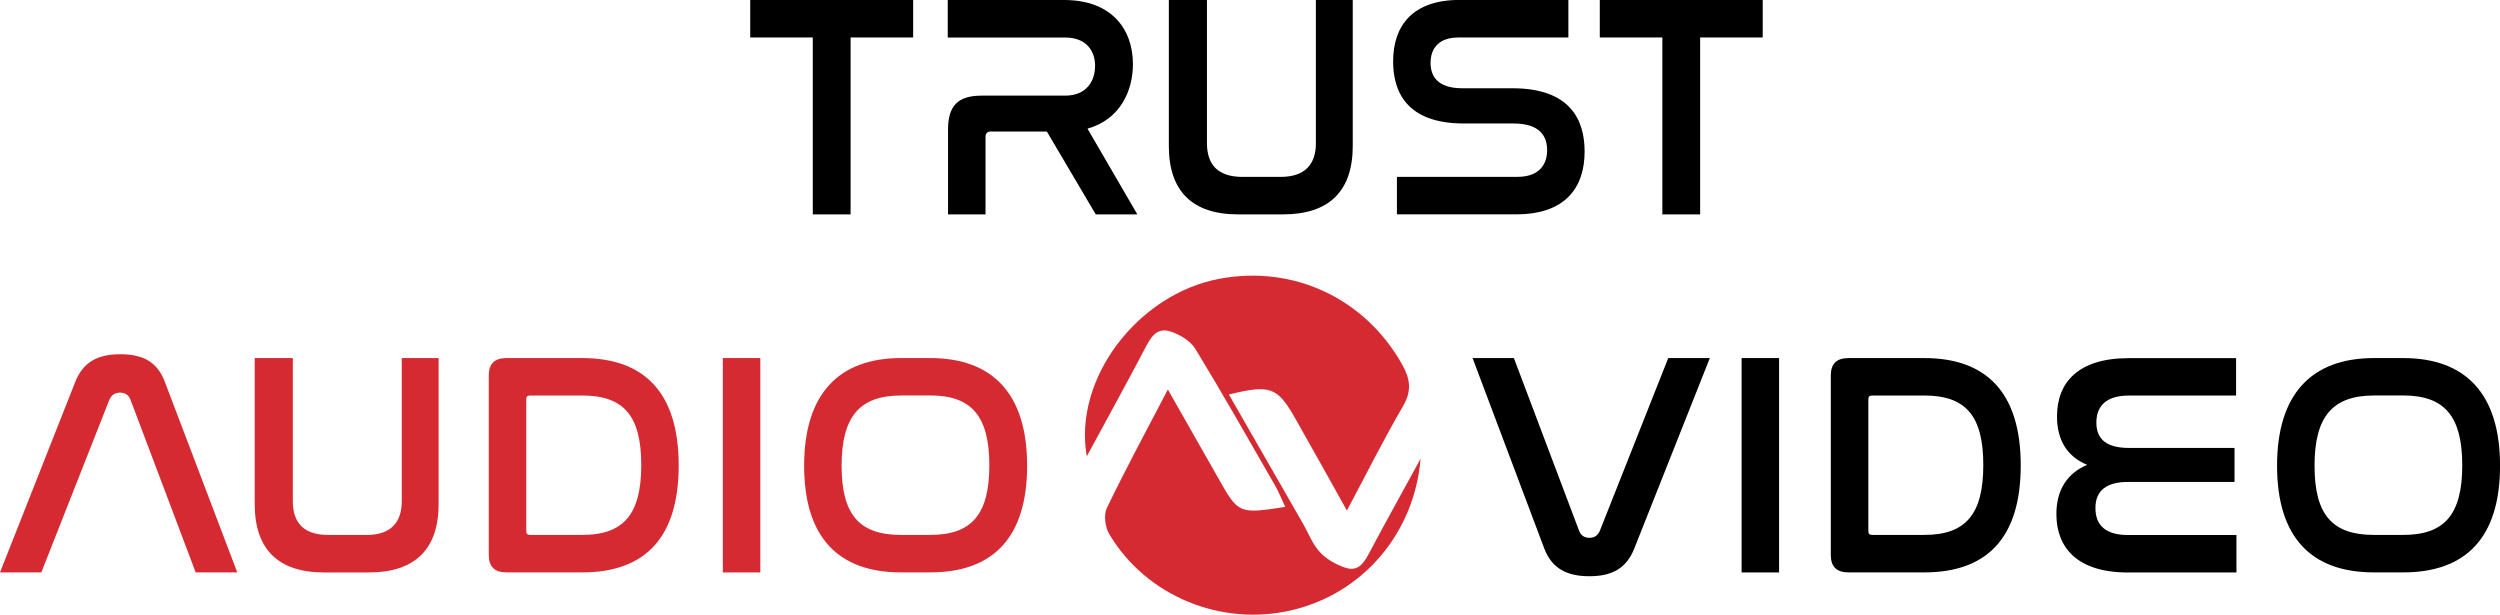
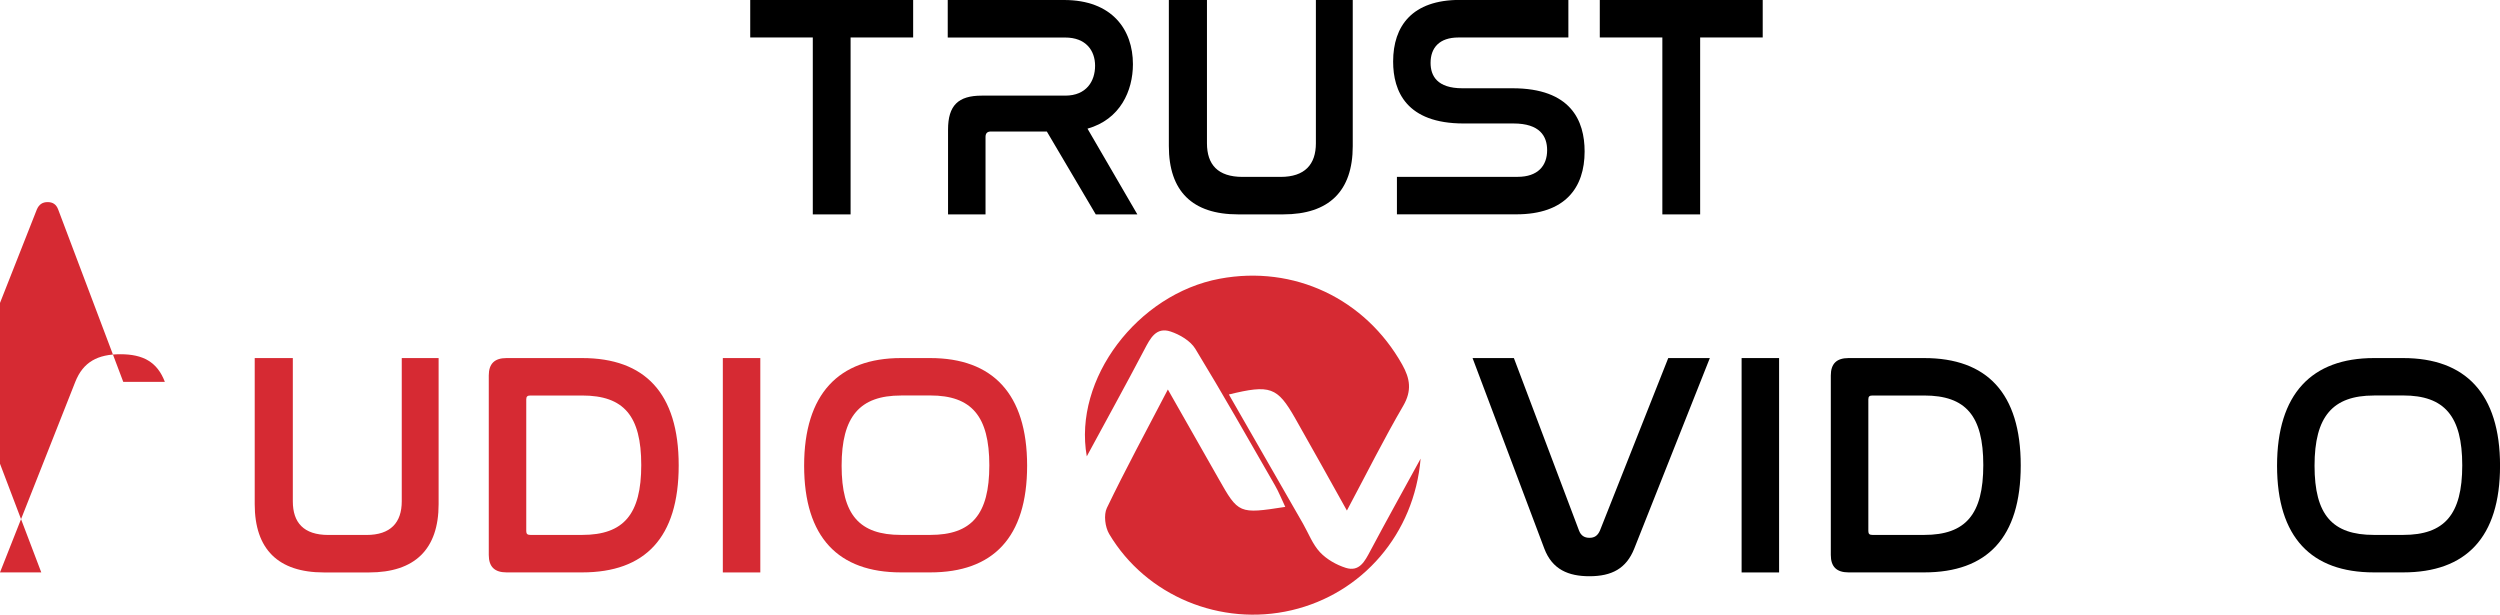
<svg xmlns="http://www.w3.org/2000/svg" id="Layer_2" data-name="Layer 2" viewBox="0 0 560.23 137.74">
  <defs>
    <style>
      .cls-1 {
        fill: #d62a33;
      }
    </style>
  </defs>
  <g id="video">
    <g>
      <path d="M339.25,80.24l14.59,38.64c.43,1.14,1.21,1.64,2.35,1.64s1.85-.5,2.35-1.64l15.3-38.64h9.32l-16.94,42.7c-1.78,4.48-5.05,6.19-10.04,6.19-4.7,0-8.33-1.5-10.11-6.19l-16.08-42.7h9.25Z" />
      <path d="M398.68,80.24v48.04h-8.4v-48.04h8.4Z" />
      <path d="M431.2,80.24c14.02,0,21.63,7.83,21.63,24.05s-7.54,23.98-21.63,23.98h-16.94c-2.71,0-3.99-1.28-3.99-3.91v-40.21c0-2.63,1.28-3.91,3.99-3.91h16.94ZM418.68,119.02c0,.64.28.85.92.85h11.6c9.32,0,13.24-4.63,13.24-15.66s-3.92-15.58-13.24-15.58h-11.6c-.64,0-.92.21-.92.85v29.53Z" />
-       <path d="M501.09,80.24v8.4h-24.05c-5.05,0-7.26,2.35-7.26,6.05,0,3.91,2.49,5.69,7.33,5.69h23.63v7.62h-23.84c-4.84,0-7.33,1.92-7.33,5.84s2.35,6.05,7.26,6.05h24.34v8.4h-24.34c-11.39,0-16.01-5.62-16.01-13.09,0-5.48,2.49-9.18,6.9-11.03-4.48-1.85-6.76-5.55-6.76-10.82,0-7.69,4.77-13.09,16.08-13.09h24.05Z" />
      <path d="M538.53,80.24c13.95,0,21.71,7.97,21.71,24.12s-7.69,23.91-21.71,23.91h-6.55c-14.02,0-21.71-7.83-21.71-23.91s7.76-24.12,21.71-24.12h6.55ZM531.98,88.63c-9.25,0-13.31,4.7-13.31,15.73s3.99,15.51,13.31,15.51h6.55c9.25,0,13.24-4.55,13.24-15.59s-3.99-15.66-13.24-15.66h-6.55Z" />
    </g>
  </g>
  <g id="audio">
    <g>
-       <path class="cls-1" d="M9.25,128.27H0l16.87-42.7c1.78-4.48,5.05-6.19,10.11-6.19s8.26,1.71,9.96,6.19l16.23,42.7h-9.32l-14.59-38.64c-.43-1.14-1.21-1.64-2.35-1.64s-1.92.5-2.42,1.64l-15.23,38.64Z" />
+       <path class="cls-1" d="M9.25,128.27H0l16.87-42.7c1.78-4.48,5.05-6.19,10.11-6.19s8.26,1.71,9.96,6.19h-9.32l-14.59-38.64c-.43-1.14-1.21-1.64-2.35-1.64s-1.92.5-2.42,1.64l-15.23,38.64Z" />
      <path class="cls-1" d="M65.62,80.24v32.1c0,4.77,2.42,7.54,7.97,7.54h8.54c5.41,0,7.9-2.78,7.9-7.54v-32.1h8.26v32.74c0,10.11-5.34,15.3-15.59,15.3h-10.11c-10.25,0-15.51-5.2-15.51-15.3v-32.74h8.54Z" />
      <path class="cls-1" d="M130.46,80.24c14.02,0,21.63,7.83,21.63,24.05s-7.54,23.98-21.63,23.98h-16.94c-2.7,0-3.99-1.28-3.99-3.91v-40.21c0-2.63,1.28-3.91,3.99-3.91h16.94ZM117.93,119.02c0,.64.28.85.93.85h11.6c9.32,0,13.24-4.63,13.24-15.66s-3.91-15.58-13.24-15.58h-11.6c-.64,0-.93.21-.93.85v29.53Z" />
      <path class="cls-1" d="M170.38,80.24v48.04h-8.4v-48.04h8.4Z" />
      <path class="cls-1" d="M208.46,80.24c13.95,0,21.71,7.97,21.71,24.12s-7.69,23.91-21.71,23.91h-6.55c-14.02,0-21.71-7.83-21.71-23.91s7.76-24.12,21.71-24.12h6.55ZM201.91,88.63c-9.25,0-13.31,4.7-13.31,15.73s3.99,15.51,13.31,15.51h6.55c9.25,0,13.24-4.55,13.24-15.59s-3.99-15.66-13.24-15.66h-6.55Z" />
    </g>
  </g>
  <g id="trust">
    <g>
      <path d="M204.63,0v8.4h-14.02v39.64h-8.47V8.4h-14.02V0h36.51Z" />
      <path d="M238.44,0c10.82,0,15.44,6.69,15.44,14.38,0,5.98-2.85,12.38-10.18,14.45l11.17,19.21h-9.32l-10.96-18.57h-12.53c-.78,0-1.21.36-1.21,1.21v17.36h-8.4v-19c0-5.41,2.28-7.61,7.54-7.61h18.72c4.77,0,6.69-3.27,6.69-6.69s-2.06-6.33-6.69-6.33h-26.33V0h26.05Z" />
      <path d="M270.47,0v32.1c0,4.77,2.42,7.54,7.97,7.54h8.54c5.41,0,7.9-2.78,7.9-7.54V0h8.26v32.74c0,10.11-5.34,15.3-15.59,15.3h-10.11c-10.25,0-15.51-5.2-15.51-15.3V0h8.54Z" />
      <path d="M351.46,0v8.4h-24.62c-4.34,0-6.26,2.35-6.26,5.69,0,2.92,1.49,5.69,7.12,5.69h11.24c13.09,0,16.16,7.26,16.16,14.16,0,8.11-4.34,14.09-15.3,14.09h-26.76v-8.4h27.04c4.55,0,6.62-2.49,6.62-5.98,0-3.13-1.64-5.98-7.54-5.98h-11.17c-12.81,0-15.8-7.19-15.8-13.88,0-7.97,4.27-13.81,14.95-13.81h24.34Z" />
      <path d="M395.01,0v8.4h-14.02v39.64h-8.47V8.4h-14.02V0h36.51Z" />
    </g>
  </g>
  <g id="logo">
    <path class="cls-1" d="M275.38,88.4c5.7,9.94,11.16,19.44,16.61,28.94,1.24,2.17,2.15,4.64,3.81,6.41,1.49,1.59,3.67,2.83,5.78,3.5,3.06.96,4.27-1.49,5.5-3.8,3.58-6.74,7.3-13.41,11.27-20.67-1.42,16.85-13.05,30.26-28.92,33.97-15.85,3.71-32.61-3.19-40.87-17.09-.92-1.55-1.26-4.29-.52-5.83,4.18-8.68,8.78-17.17,13.67-26.55,4,7.04,7.68,13.48,11.33,19.93,4.49,7.94,4.59,7.99,14.98,6.38-.82-1.73-1.45-3.34-2.3-4.81-5.89-10.24-11.71-20.53-17.86-30.62-1.09-1.78-3.46-3.18-5.54-3.87-3.23-1.07-4.54,1.5-5.85,4-4.15,7.91-8.47,15.72-12.93,23.97-3.08-17.35,11.4-36.37,29.78-39.8,16.63-3.11,32.62,4.46,40.91,19.25,1.75,3.12,2.2,5.83.22,9.23-4.32,7.41-8.16,15.1-12.62,23.47-4.17-7.45-7.84-14.1-11.61-20.71-3.98-6.98-5.57-7.57-14.84-5.3Z" />
  </g>
</svg>